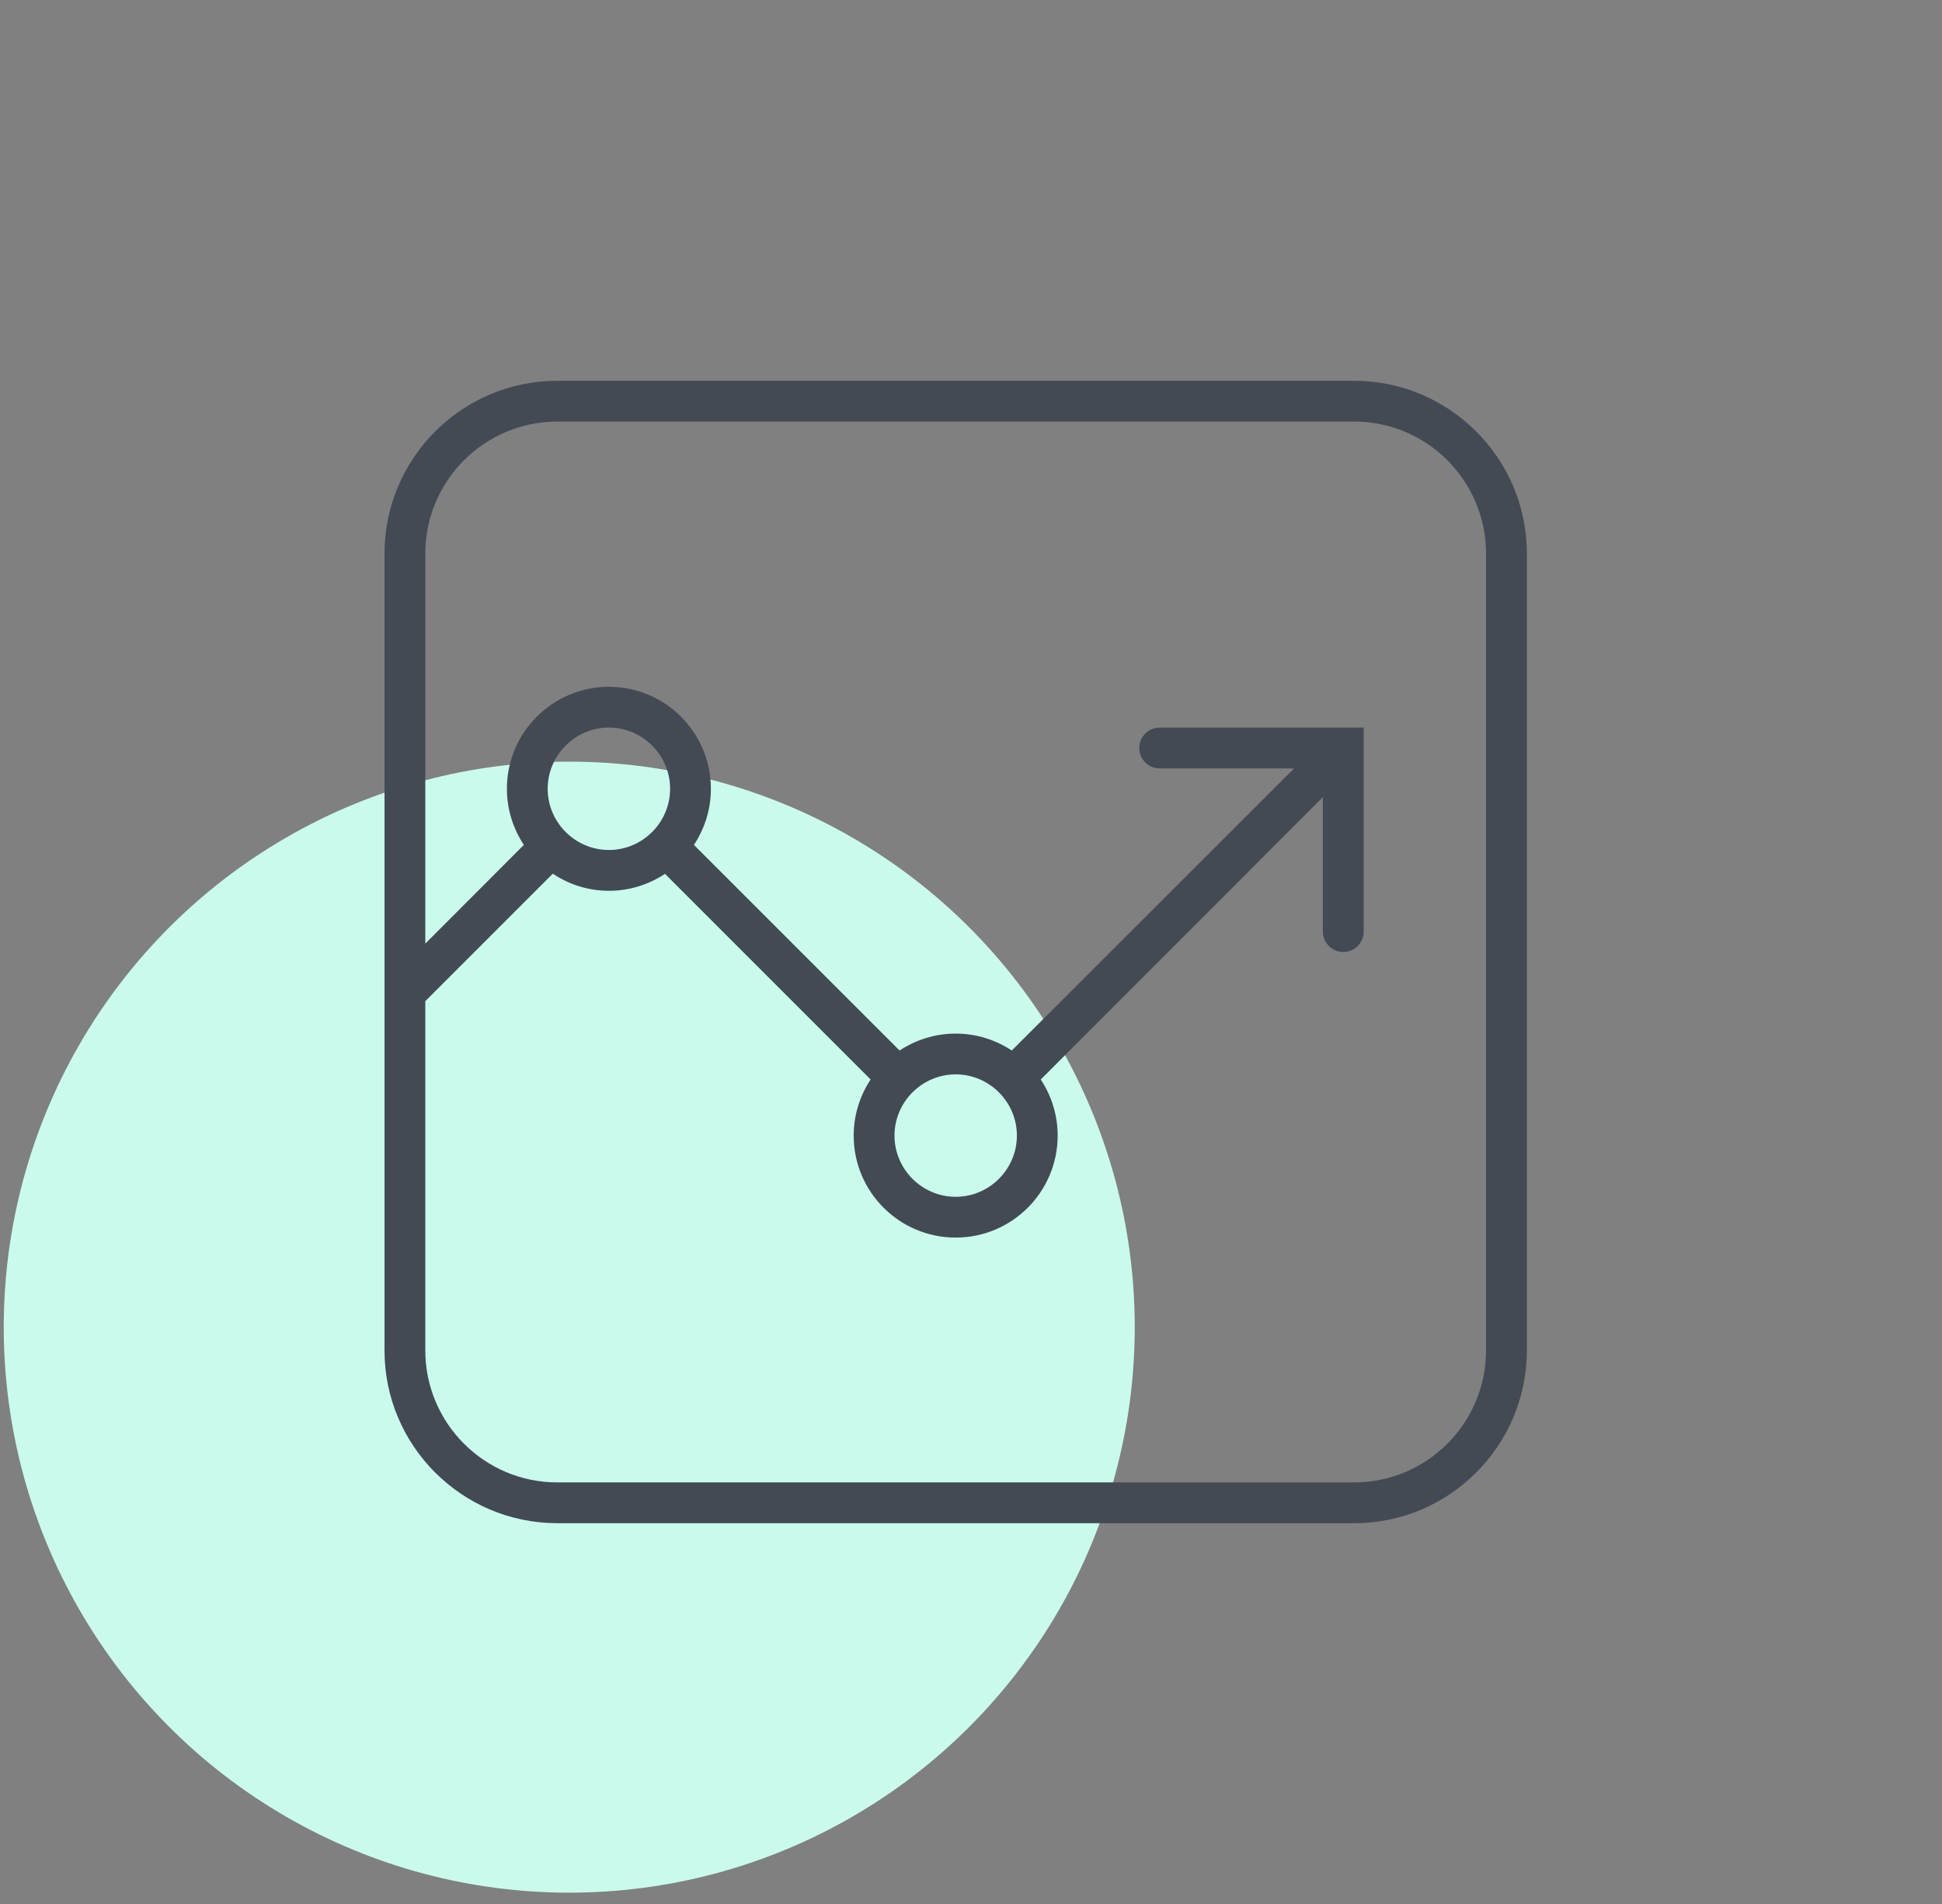
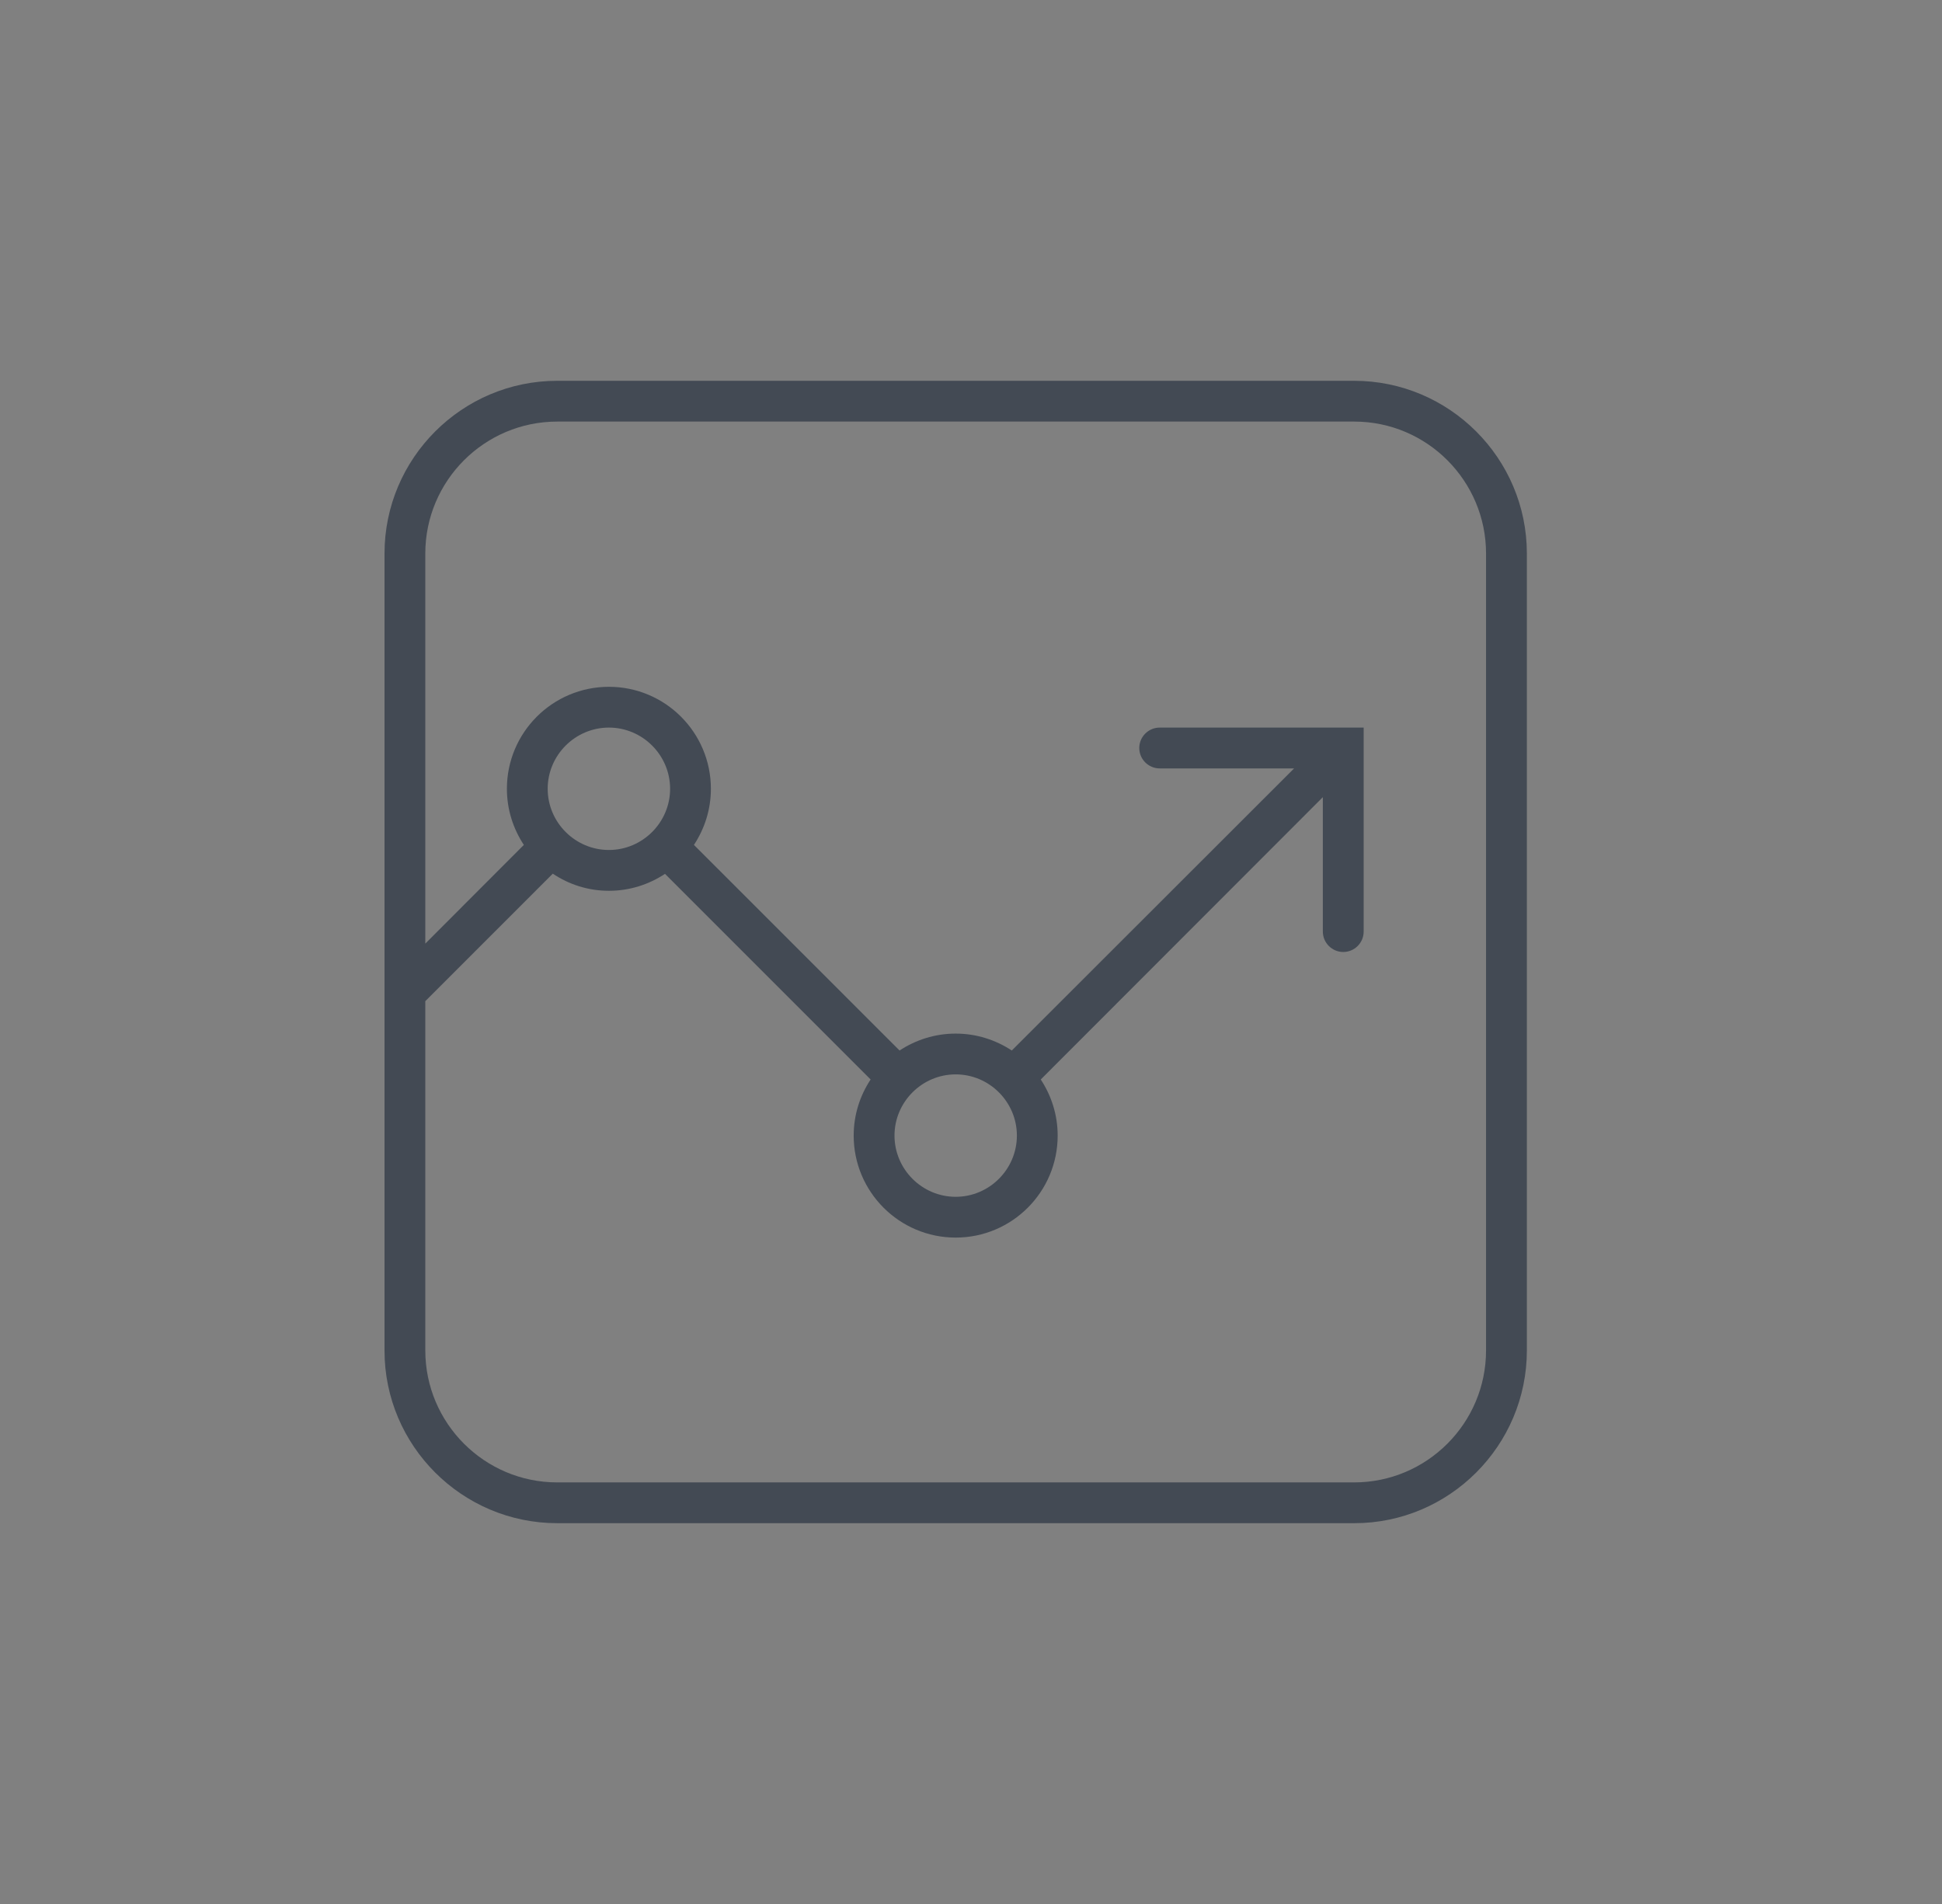
<svg xmlns="http://www.w3.org/2000/svg" width="51" height="50" viewBox="0 0 51 50" fill="none">
  <rect x="0" y="0" width="51" height="50" fill="#808080" stroke="none" />
-   <ellipse cx="14.949" cy="34.852" rx="14.851" ry="14.851" fill="#C9FBED" />
  <path d="M35.56 10H14.635C12.133 10 10.098 12.036 10.098 14.537V35.468C10.098 37.964 12.133 40 14.635 40H35.566C38.062 40 40.098 37.964 40.098 35.462V14.537C40.098 12.036 38.062 10 35.56 10ZM39.026 35.462C39.026 37.375 37.473 38.929 35.56 38.929H14.635C12.723 38.929 11.169 37.375 11.169 35.462V26.291L14.517 22.943C14.941 23.227 15.444 23.393 15.991 23.393C16.537 23.393 17.041 23.227 17.464 22.948L22.864 28.348C22.585 28.771 22.419 29.275 22.419 29.821C22.419 31.3 23.619 32.5 25.098 32.5C26.576 32.5 27.776 31.3 27.776 29.821C27.776 29.275 27.61 28.771 27.332 28.348L34.74 20.934V24.464C34.74 24.759 34.982 25 35.276 25C35.571 25 35.812 24.759 35.812 24.464V19.107H30.455C30.16 19.107 29.919 19.348 29.919 19.643C29.919 19.938 30.16 20.179 30.455 20.179H33.985L26.571 27.587C26.148 27.309 25.644 27.143 25.098 27.143C24.551 27.143 24.048 27.309 23.624 27.587L18.224 22.188C18.503 21.764 18.669 21.261 18.669 20.714C18.669 19.236 17.469 18.036 15.991 18.036C14.512 18.036 13.312 19.236 13.312 20.714C13.312 21.261 13.478 21.764 13.757 22.188L11.169 24.78V14.537C11.169 12.625 12.723 11.071 14.635 11.071H35.566C37.473 11.071 39.026 12.625 39.026 14.537V35.462ZM15.991 22.321C15.107 22.321 14.383 21.598 14.383 20.714C14.383 19.83 15.107 19.107 15.991 19.107C16.874 19.107 17.598 19.83 17.598 20.714C17.598 21.598 16.874 22.321 15.991 22.321ZM26.705 29.821C26.705 30.705 25.982 31.429 25.098 31.429C24.214 31.429 23.491 30.705 23.491 29.821C23.491 28.938 24.214 28.214 25.098 28.214C25.982 28.214 26.705 28.938 26.705 29.821Z" fill="#434A54" />
</svg>